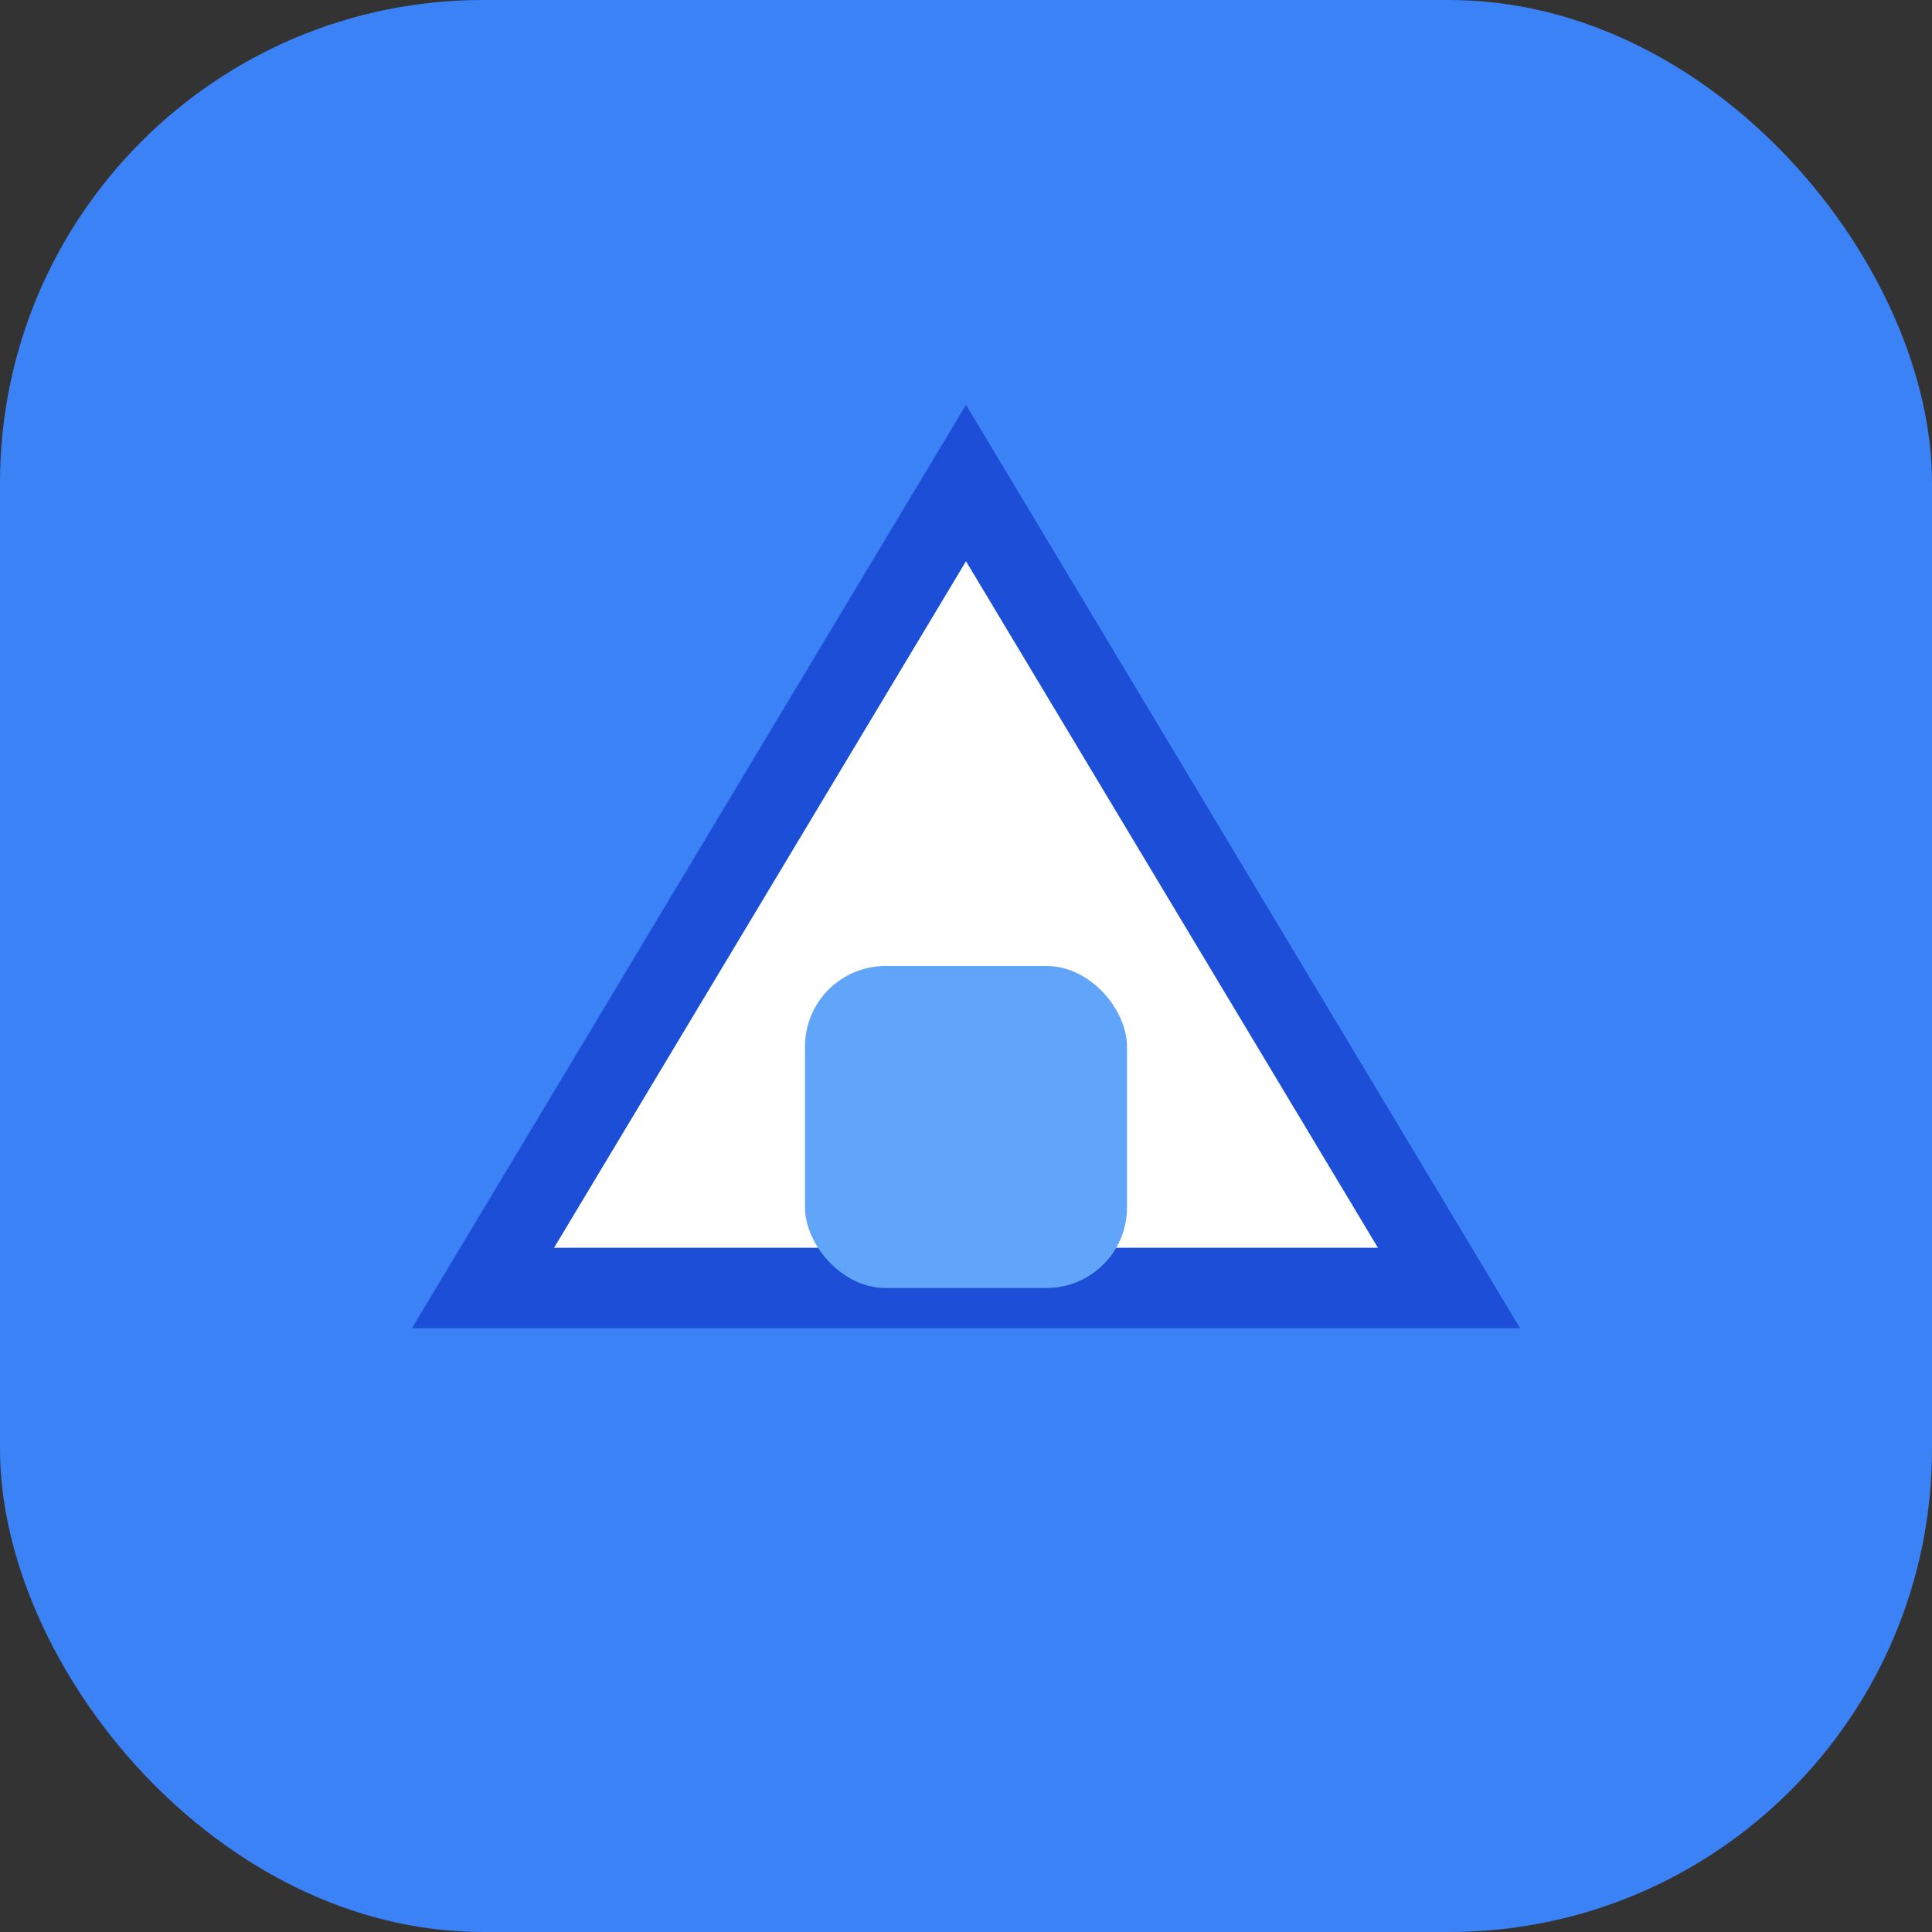
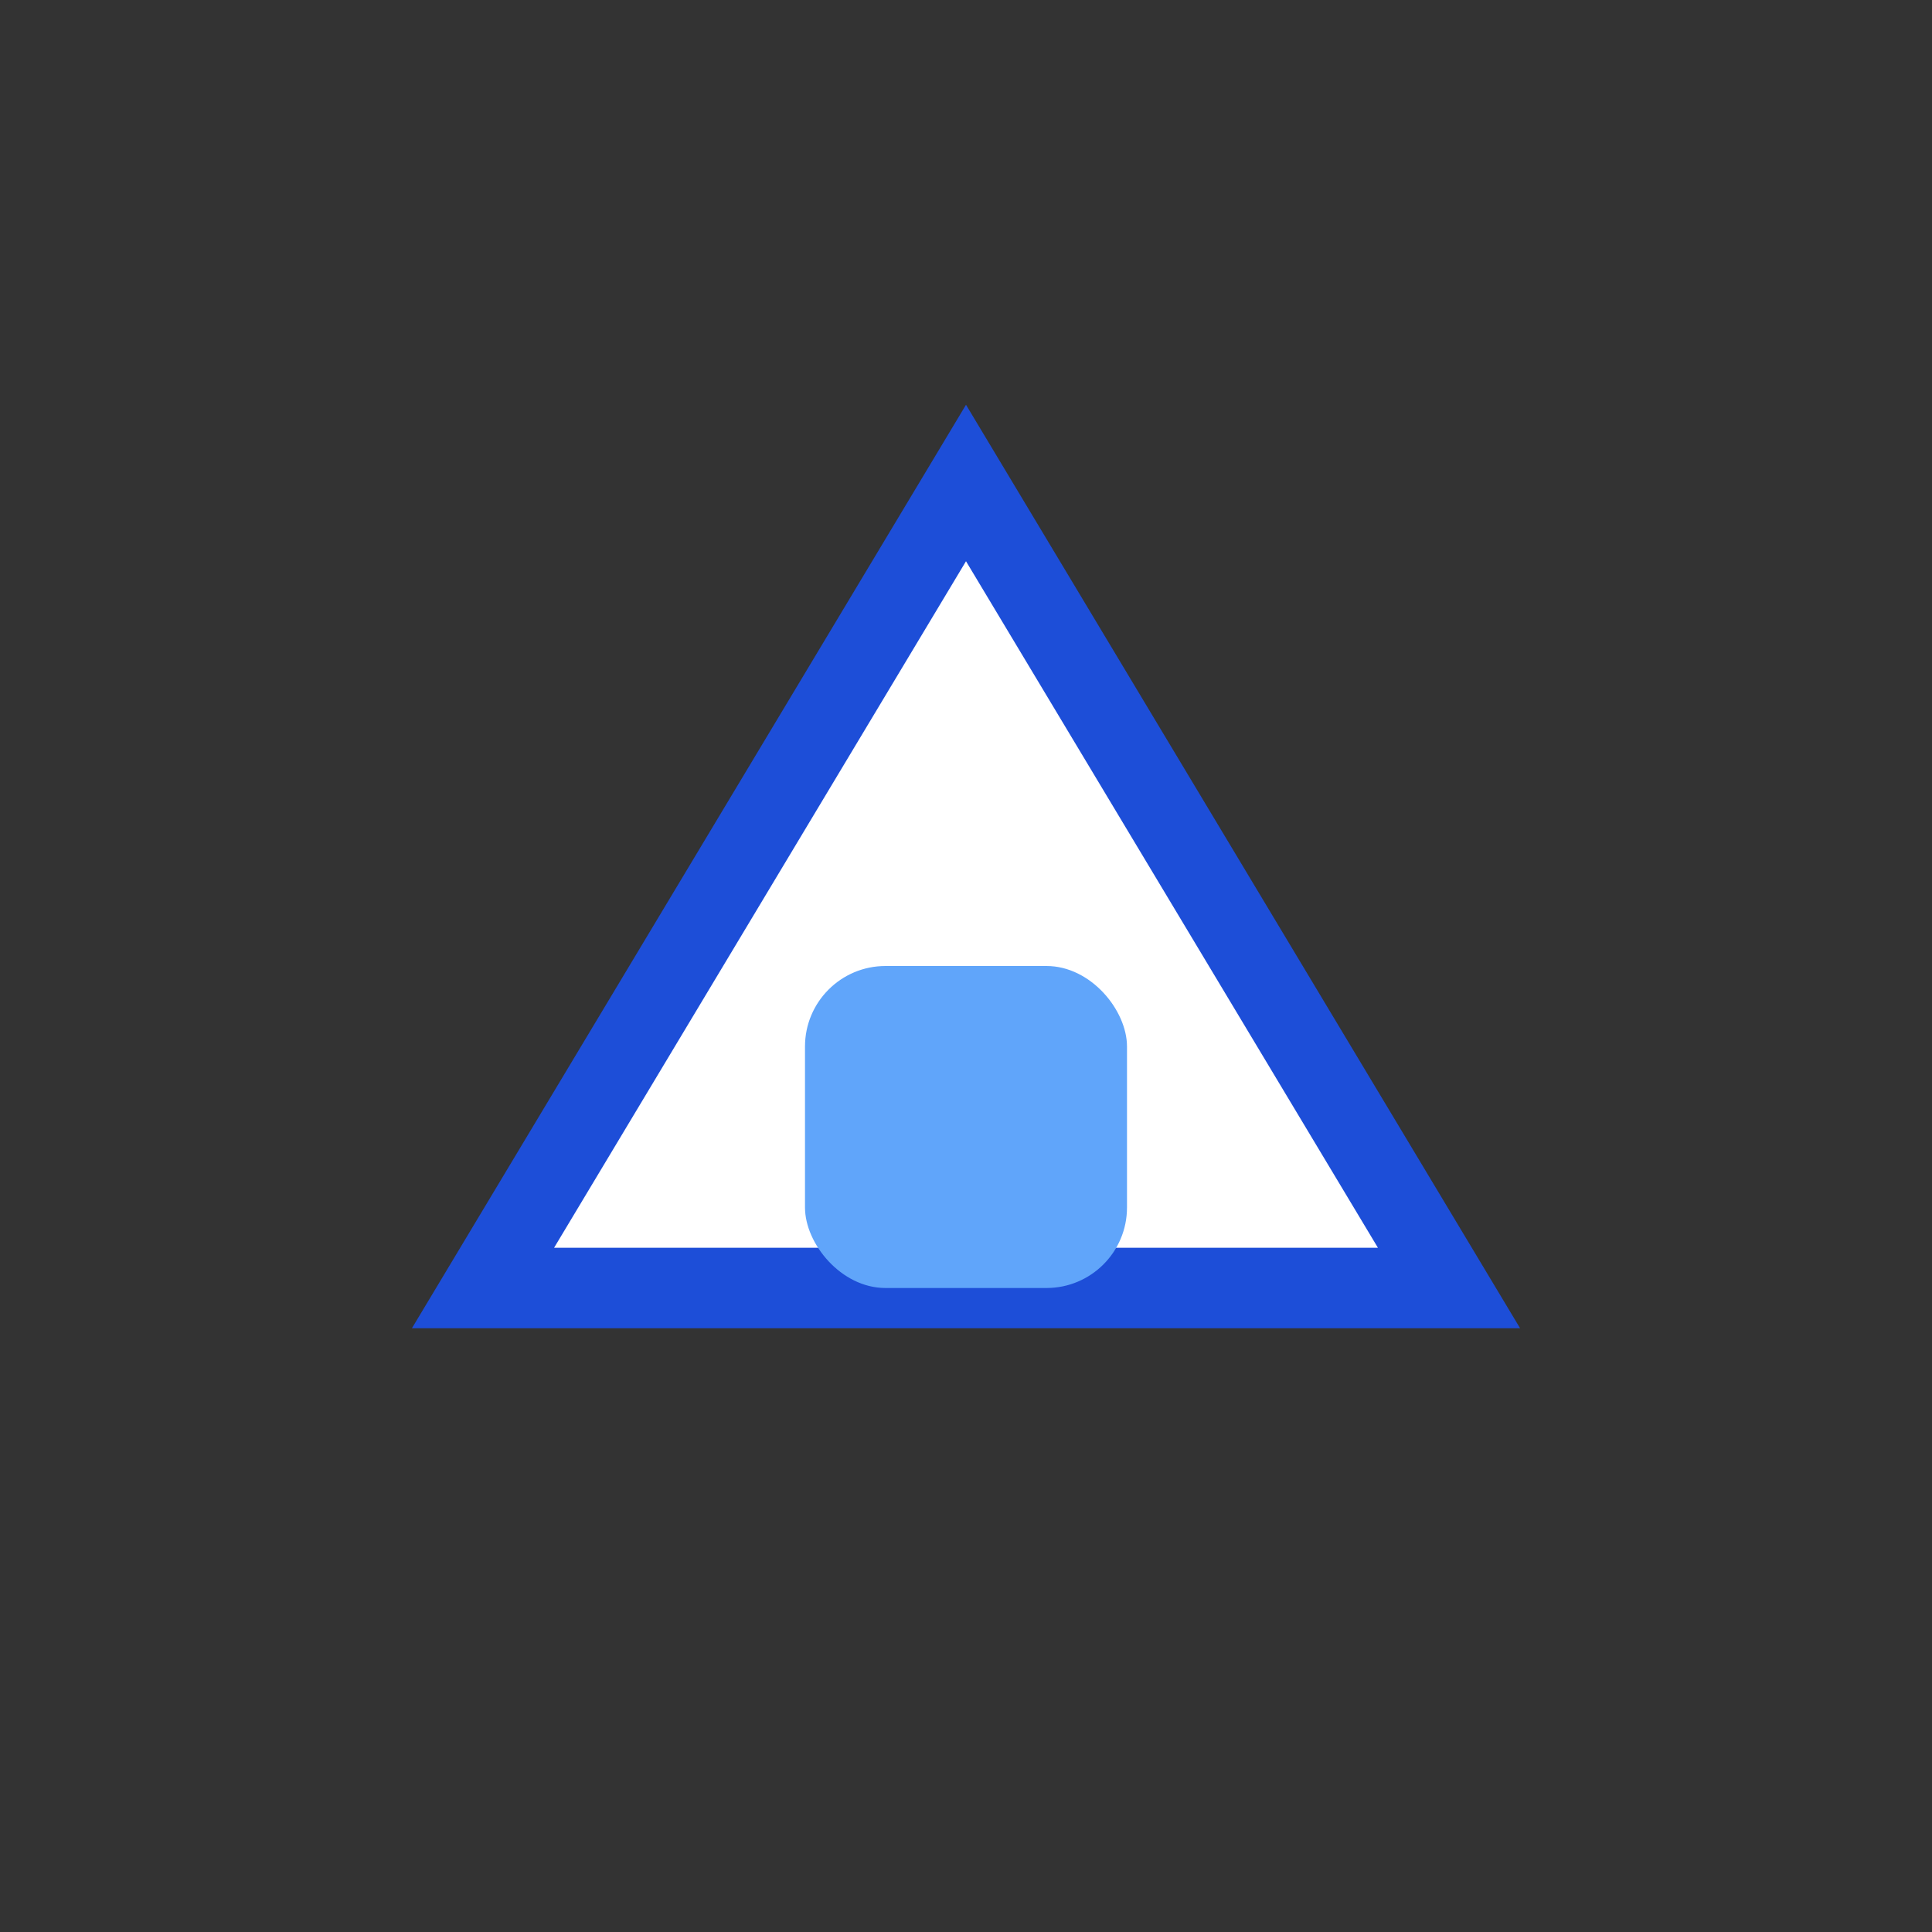
<svg xmlns="http://www.w3.org/2000/svg" width="48" height="48" viewBox="0 0 48 48" fill="none">
  <rect x="0" y="0" width="48" height="48" fill="#333333" stroke="none" />
-   <rect width="48" height="48" rx="12" fill="#3B82F6" />
  <path d="M12 32L24 12L36 32H12Z" fill="#fff" stroke="#1D4ED8" stroke-width="2" />
  <rect x="20" y="24" width="8" height="8" rx="2" fill="#60A5FA" />
</svg>